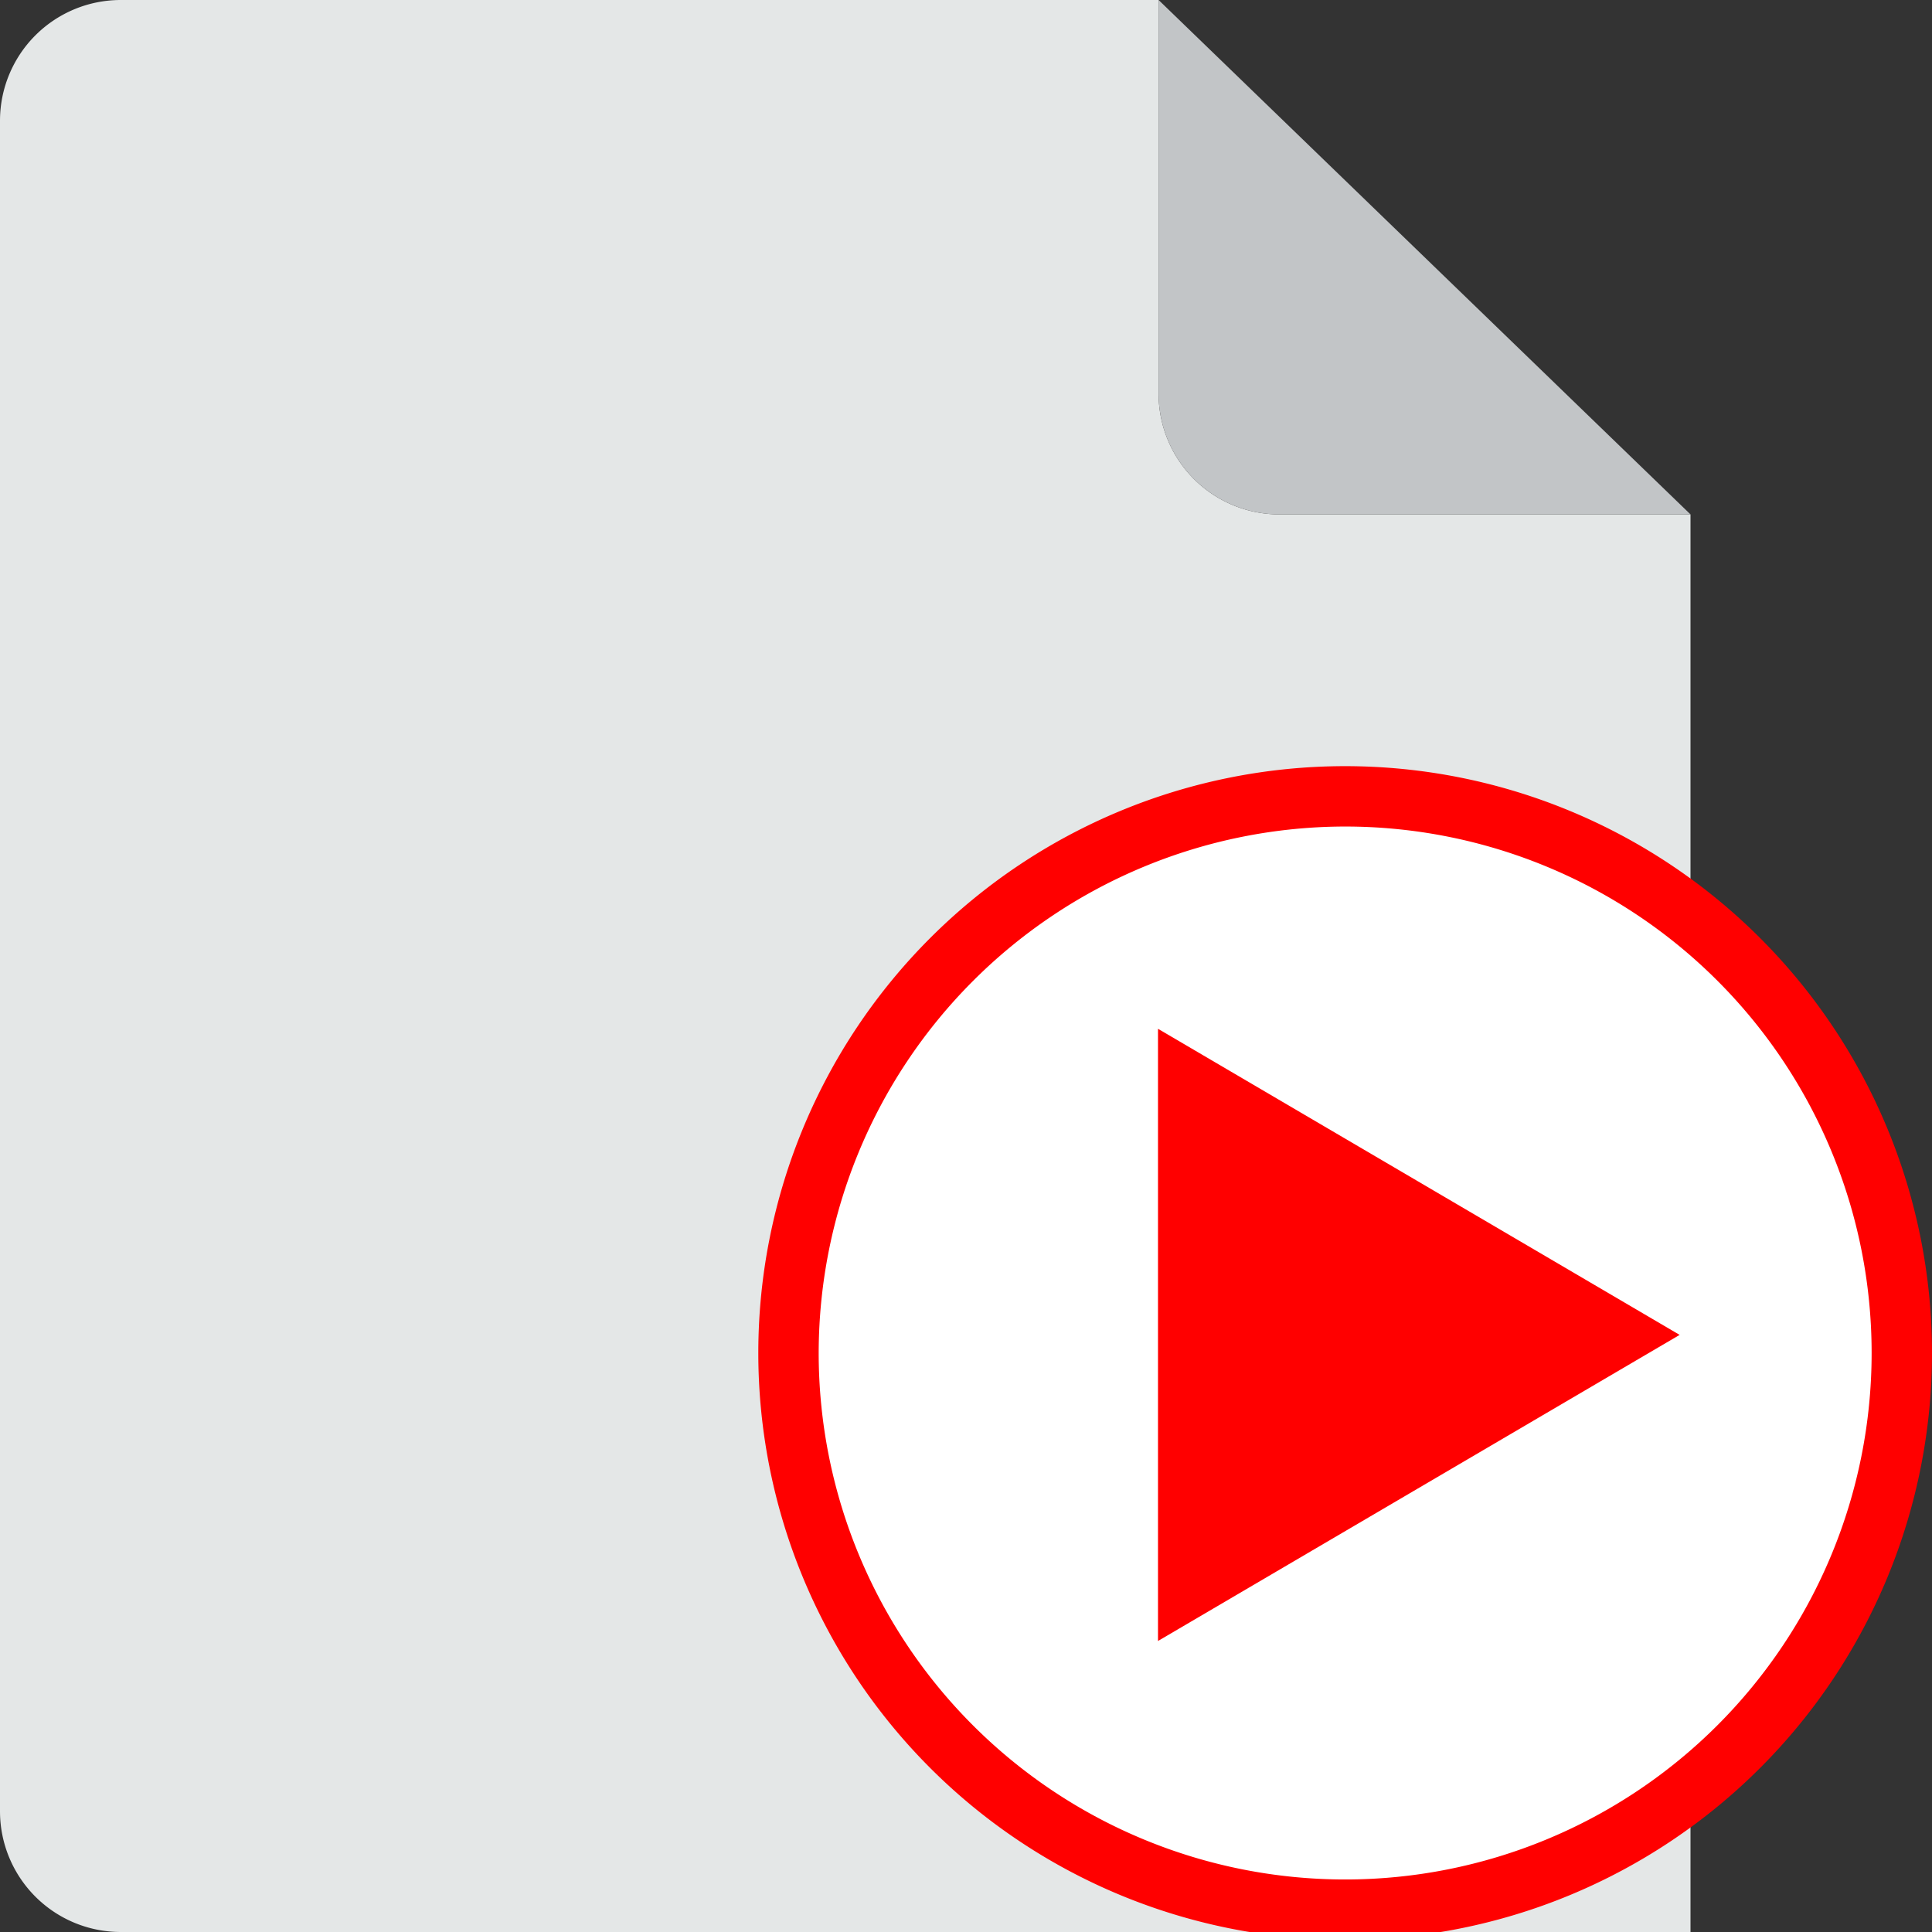
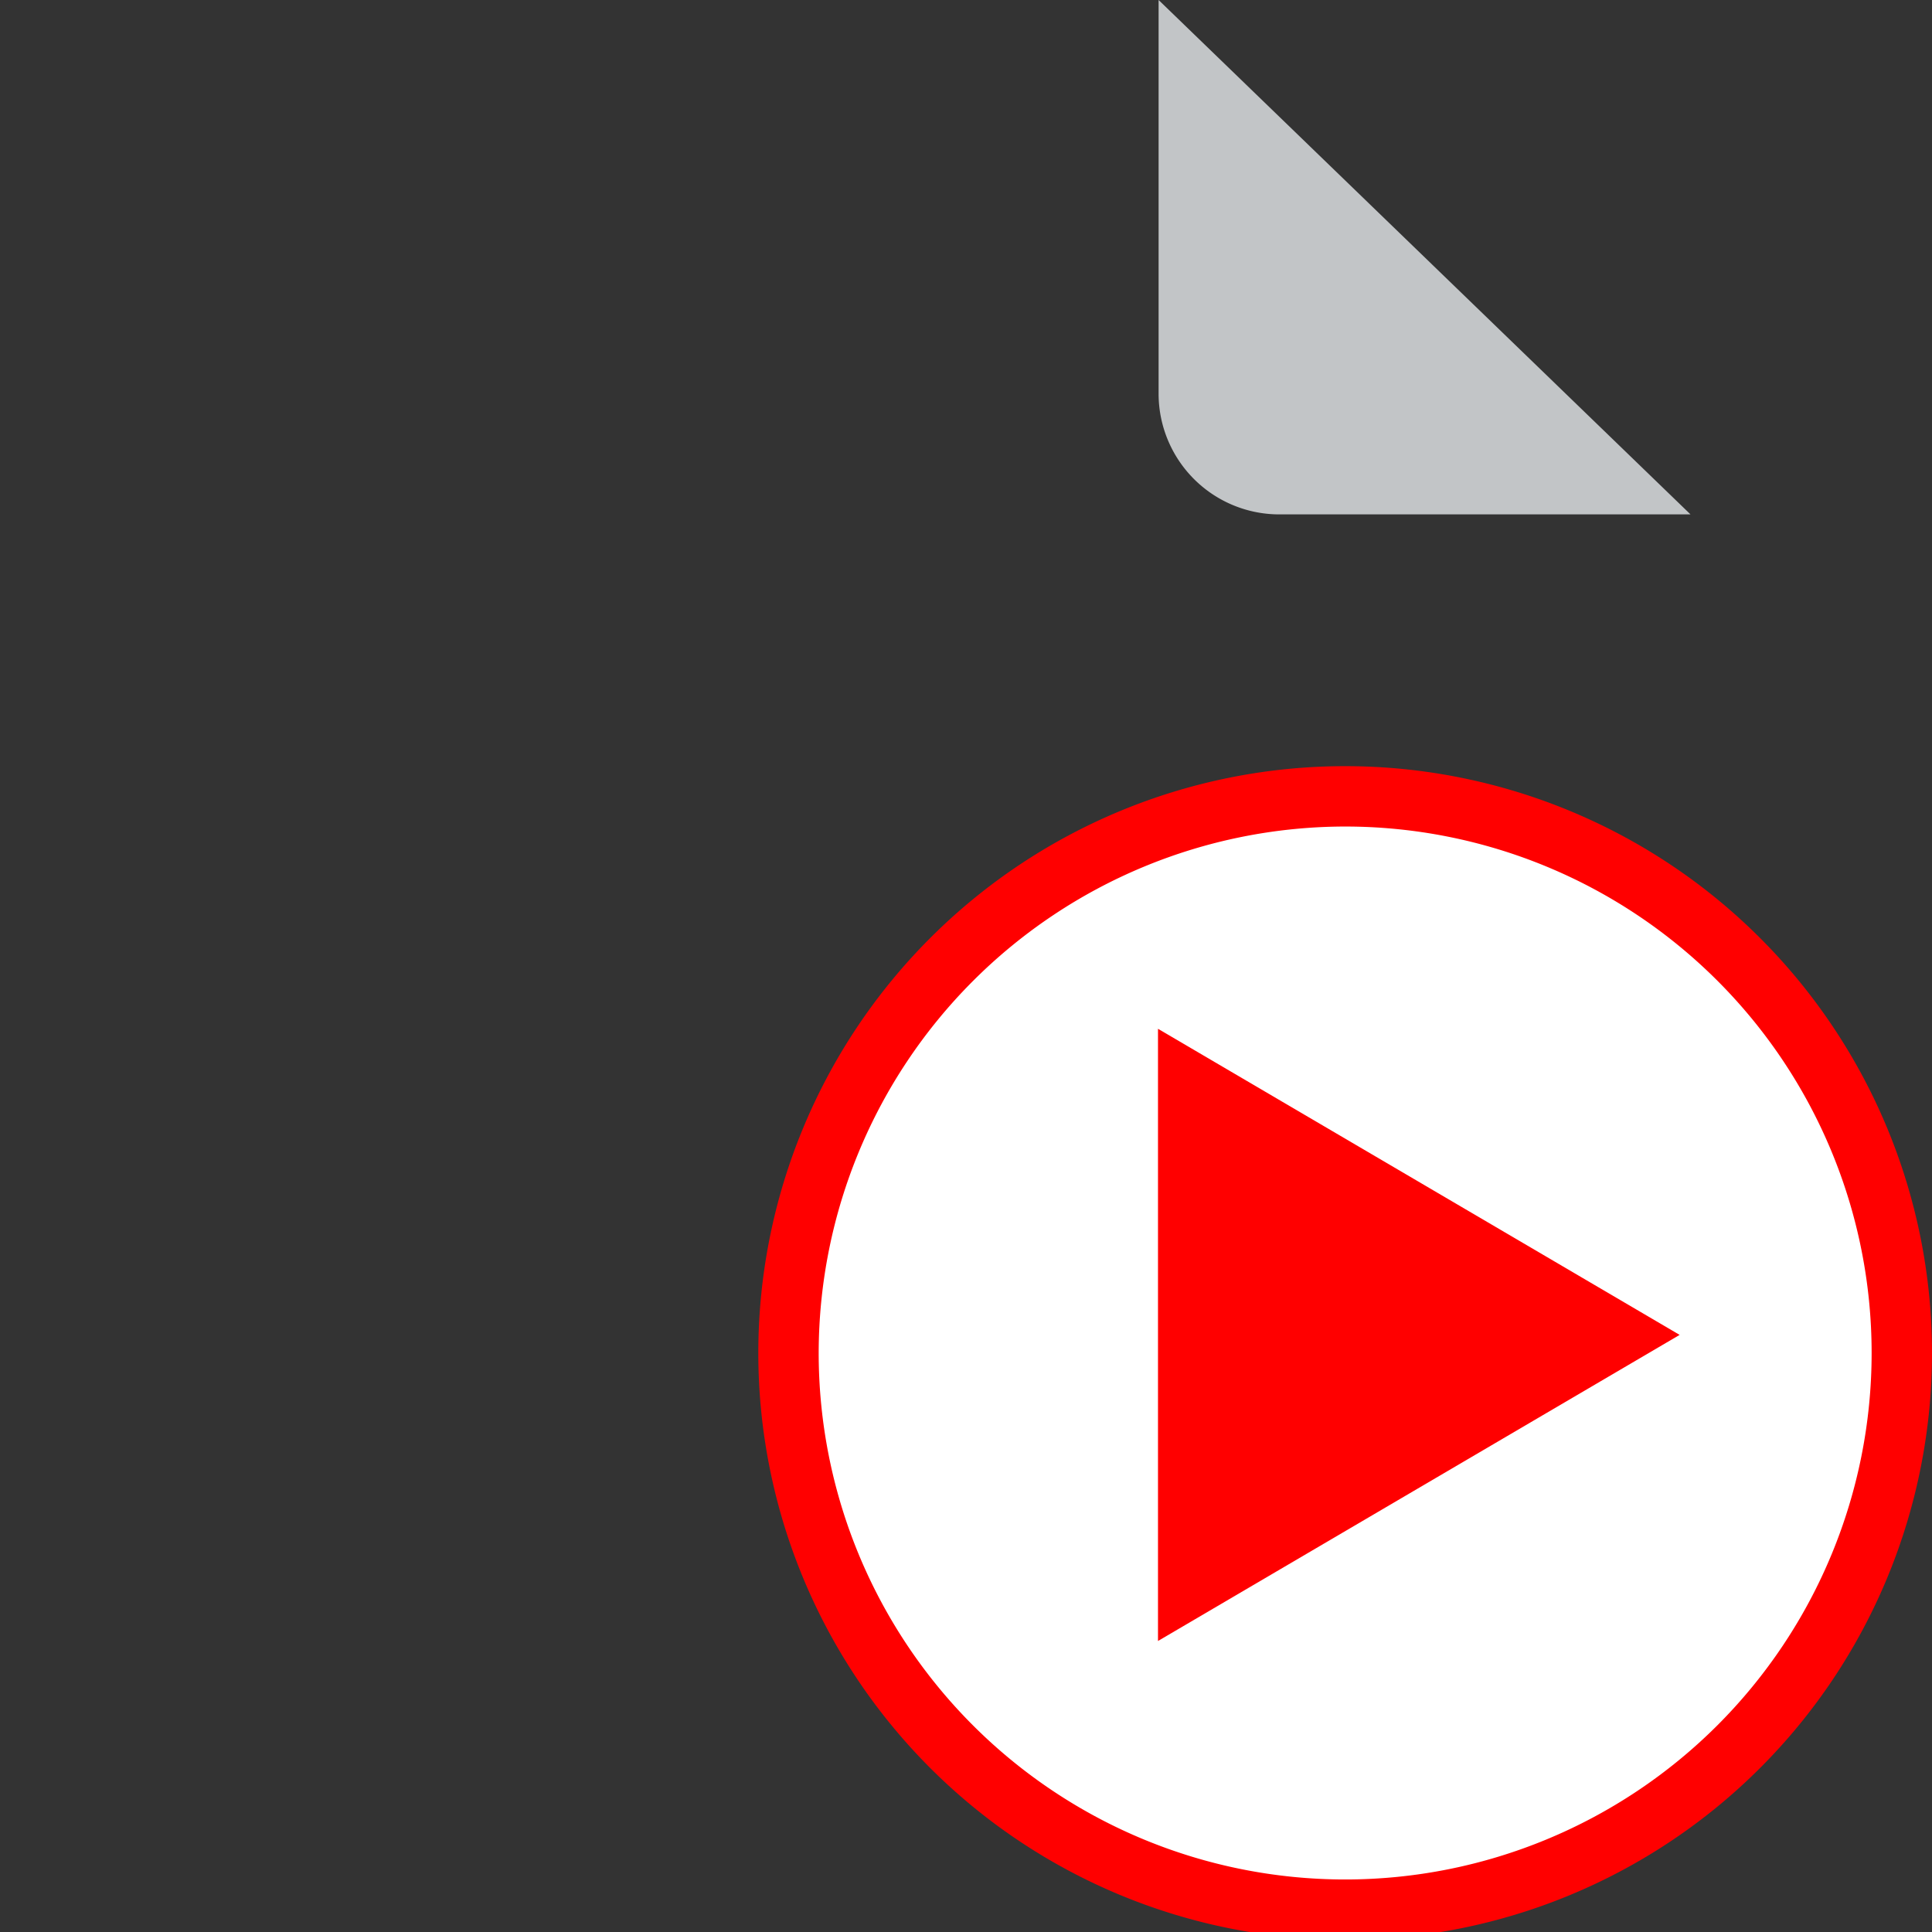
<svg xmlns="http://www.w3.org/2000/svg" id="Layer_1" data-name="Layer 1" viewBox="0 0 32 32">
  <rect x="0" y="0" width="32" height="32" fill="#333333" stroke="none" />
  <defs>
    <style>.cls-1{fill:#e4e7e7;}.cls-2{fill:#c2c5c7;}.cls-3{fill:#fff;}.cls-4{fill:red;}</style>
  </defs>
-   <path class="cls-1" d="M28,18.21V8.52H21.19a2,2,0,0,1-2-2V0H2A2,2,0,0,0,0,2V30a2,2,0,0,0,2,2H28Z" />
  <path class="cls-2" d="M28,8.52H21.19a2,2,0,0,1-2-2V0L28,8.52" />
  <circle class="cls-3" cx="22.28" cy="22.41" r="9.22" />
  <path class="cls-4" d="M22.28,13.69a8.72,8.72,0,1,1-8.72,8.72,8.73,8.73,0,0,1,8.72-8.72m0-1A9.72,9.72,0,1,0,32,22.41a9.72,9.72,0,0,0-9.72-9.72Z" />
  <polyline class="cls-4" points="27.82 22.11 19.18 27.18 19.18 17.04 27.82 22.11" />
</svg>